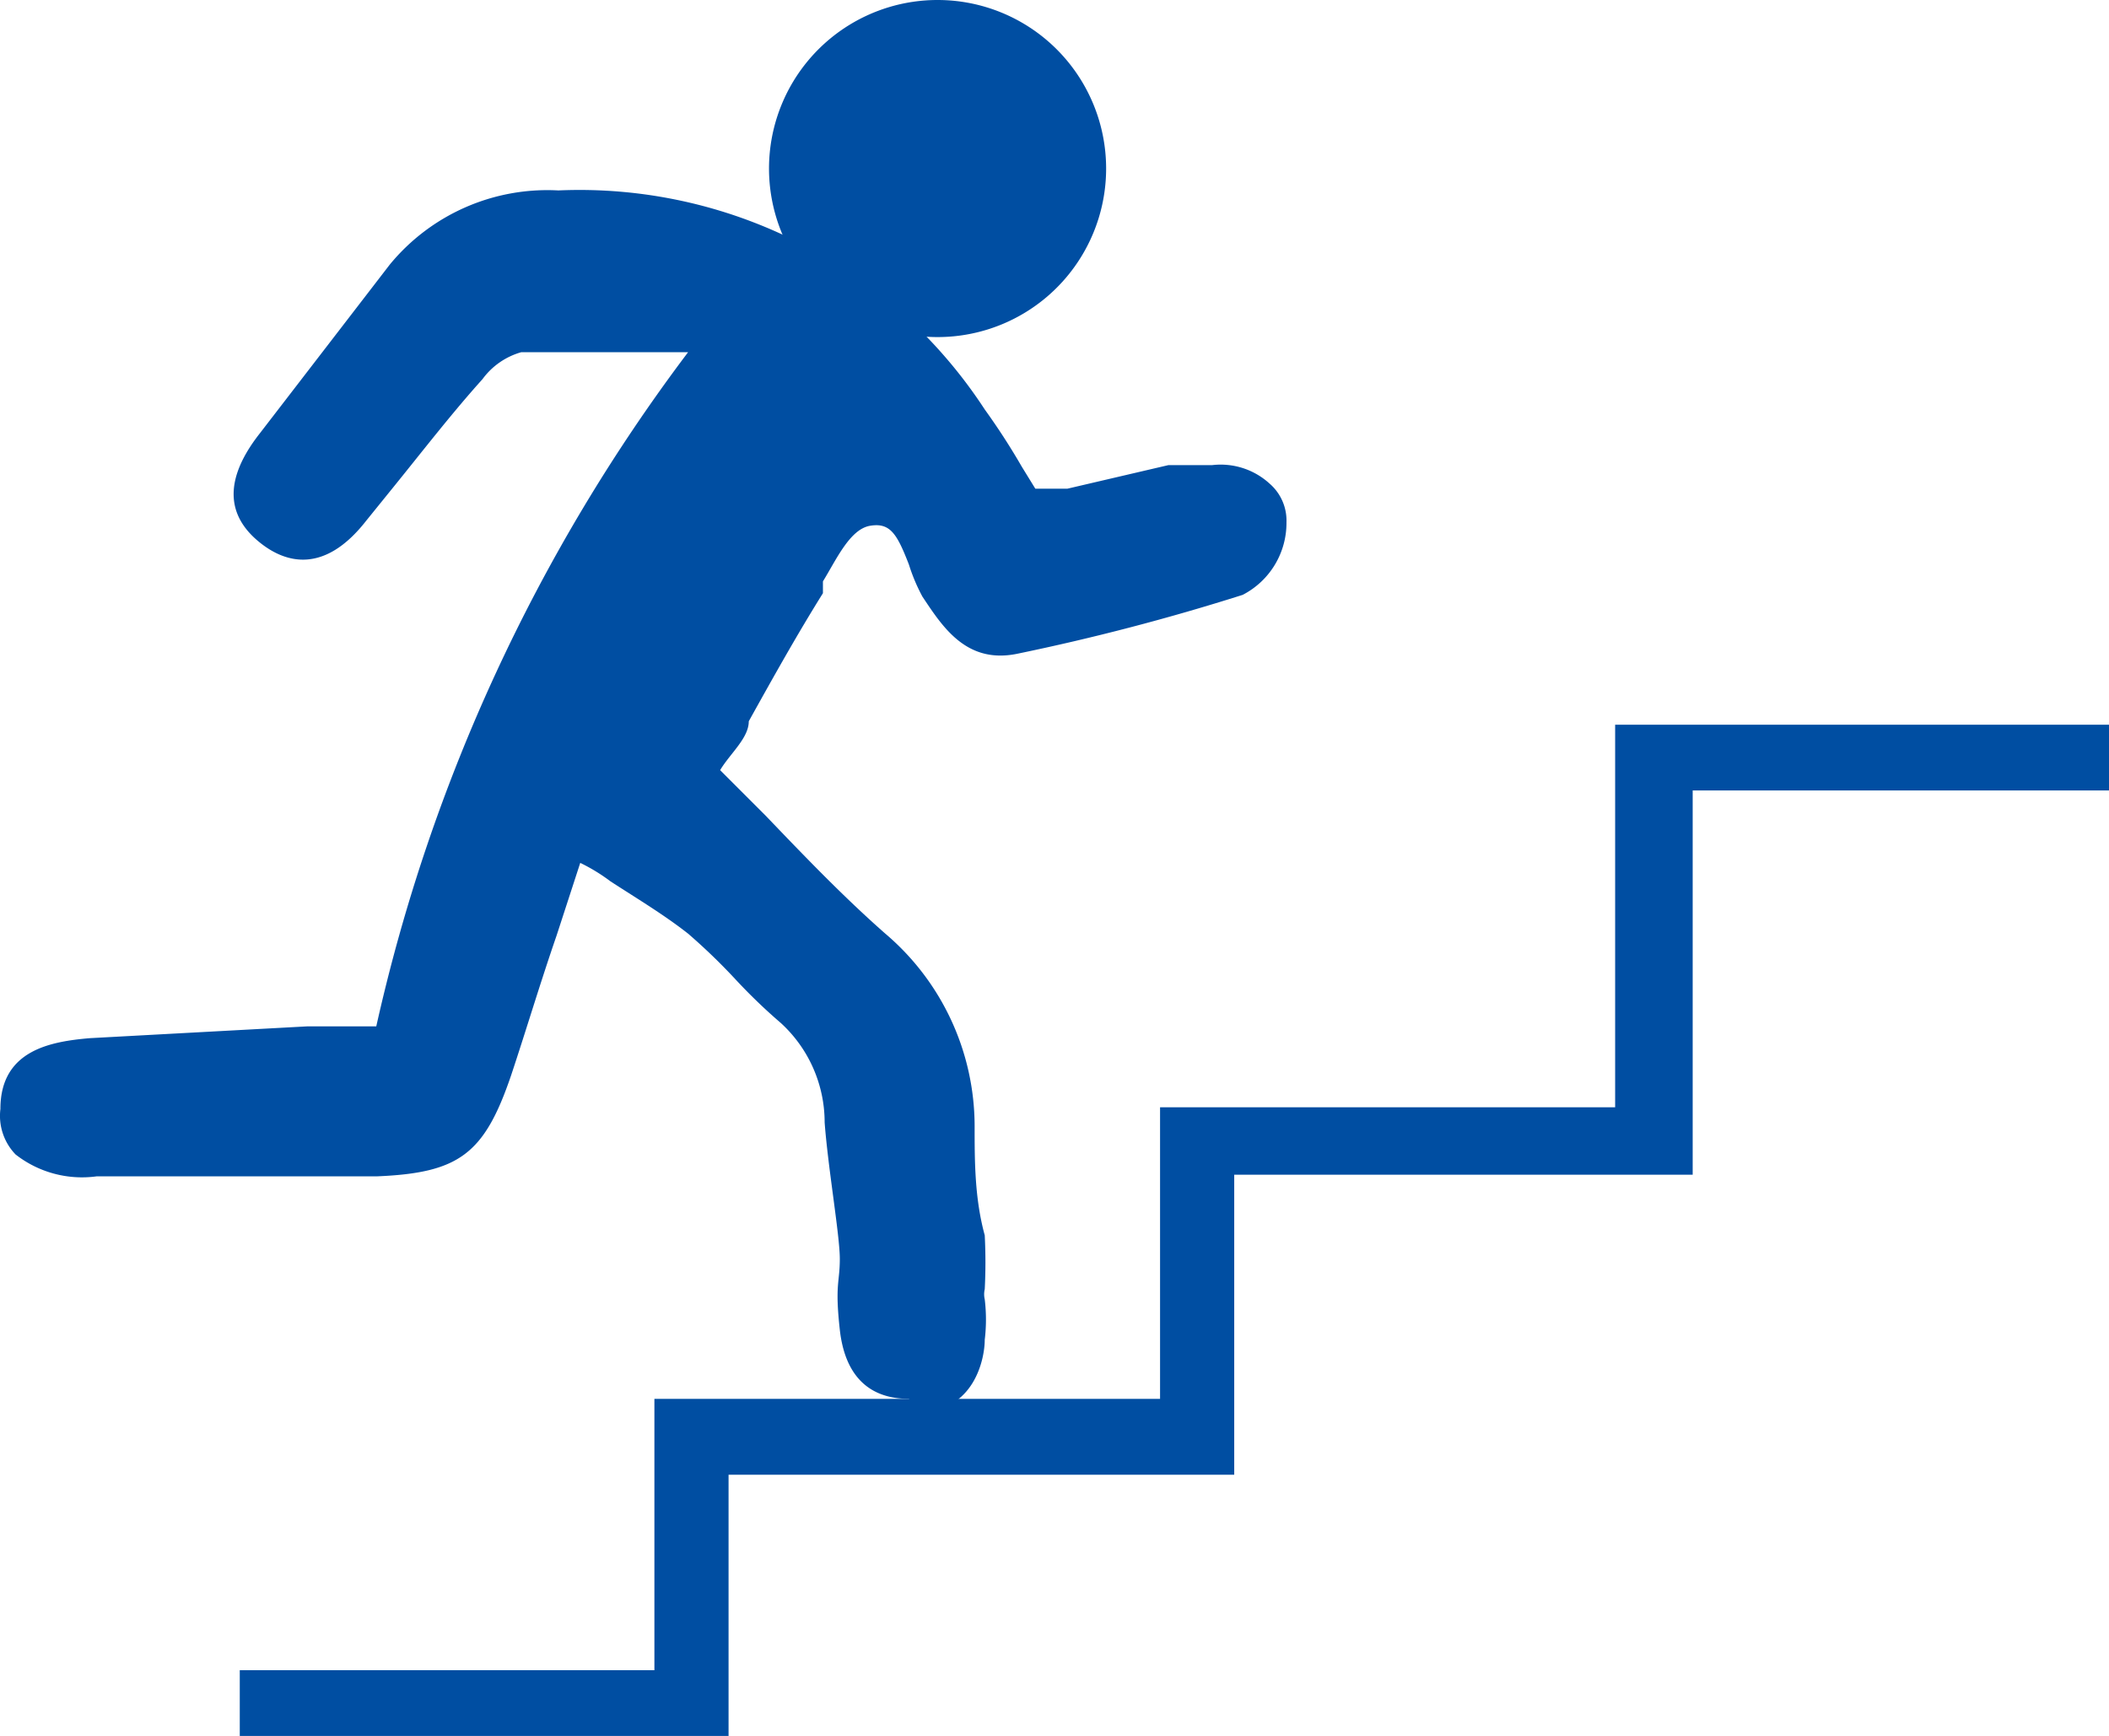
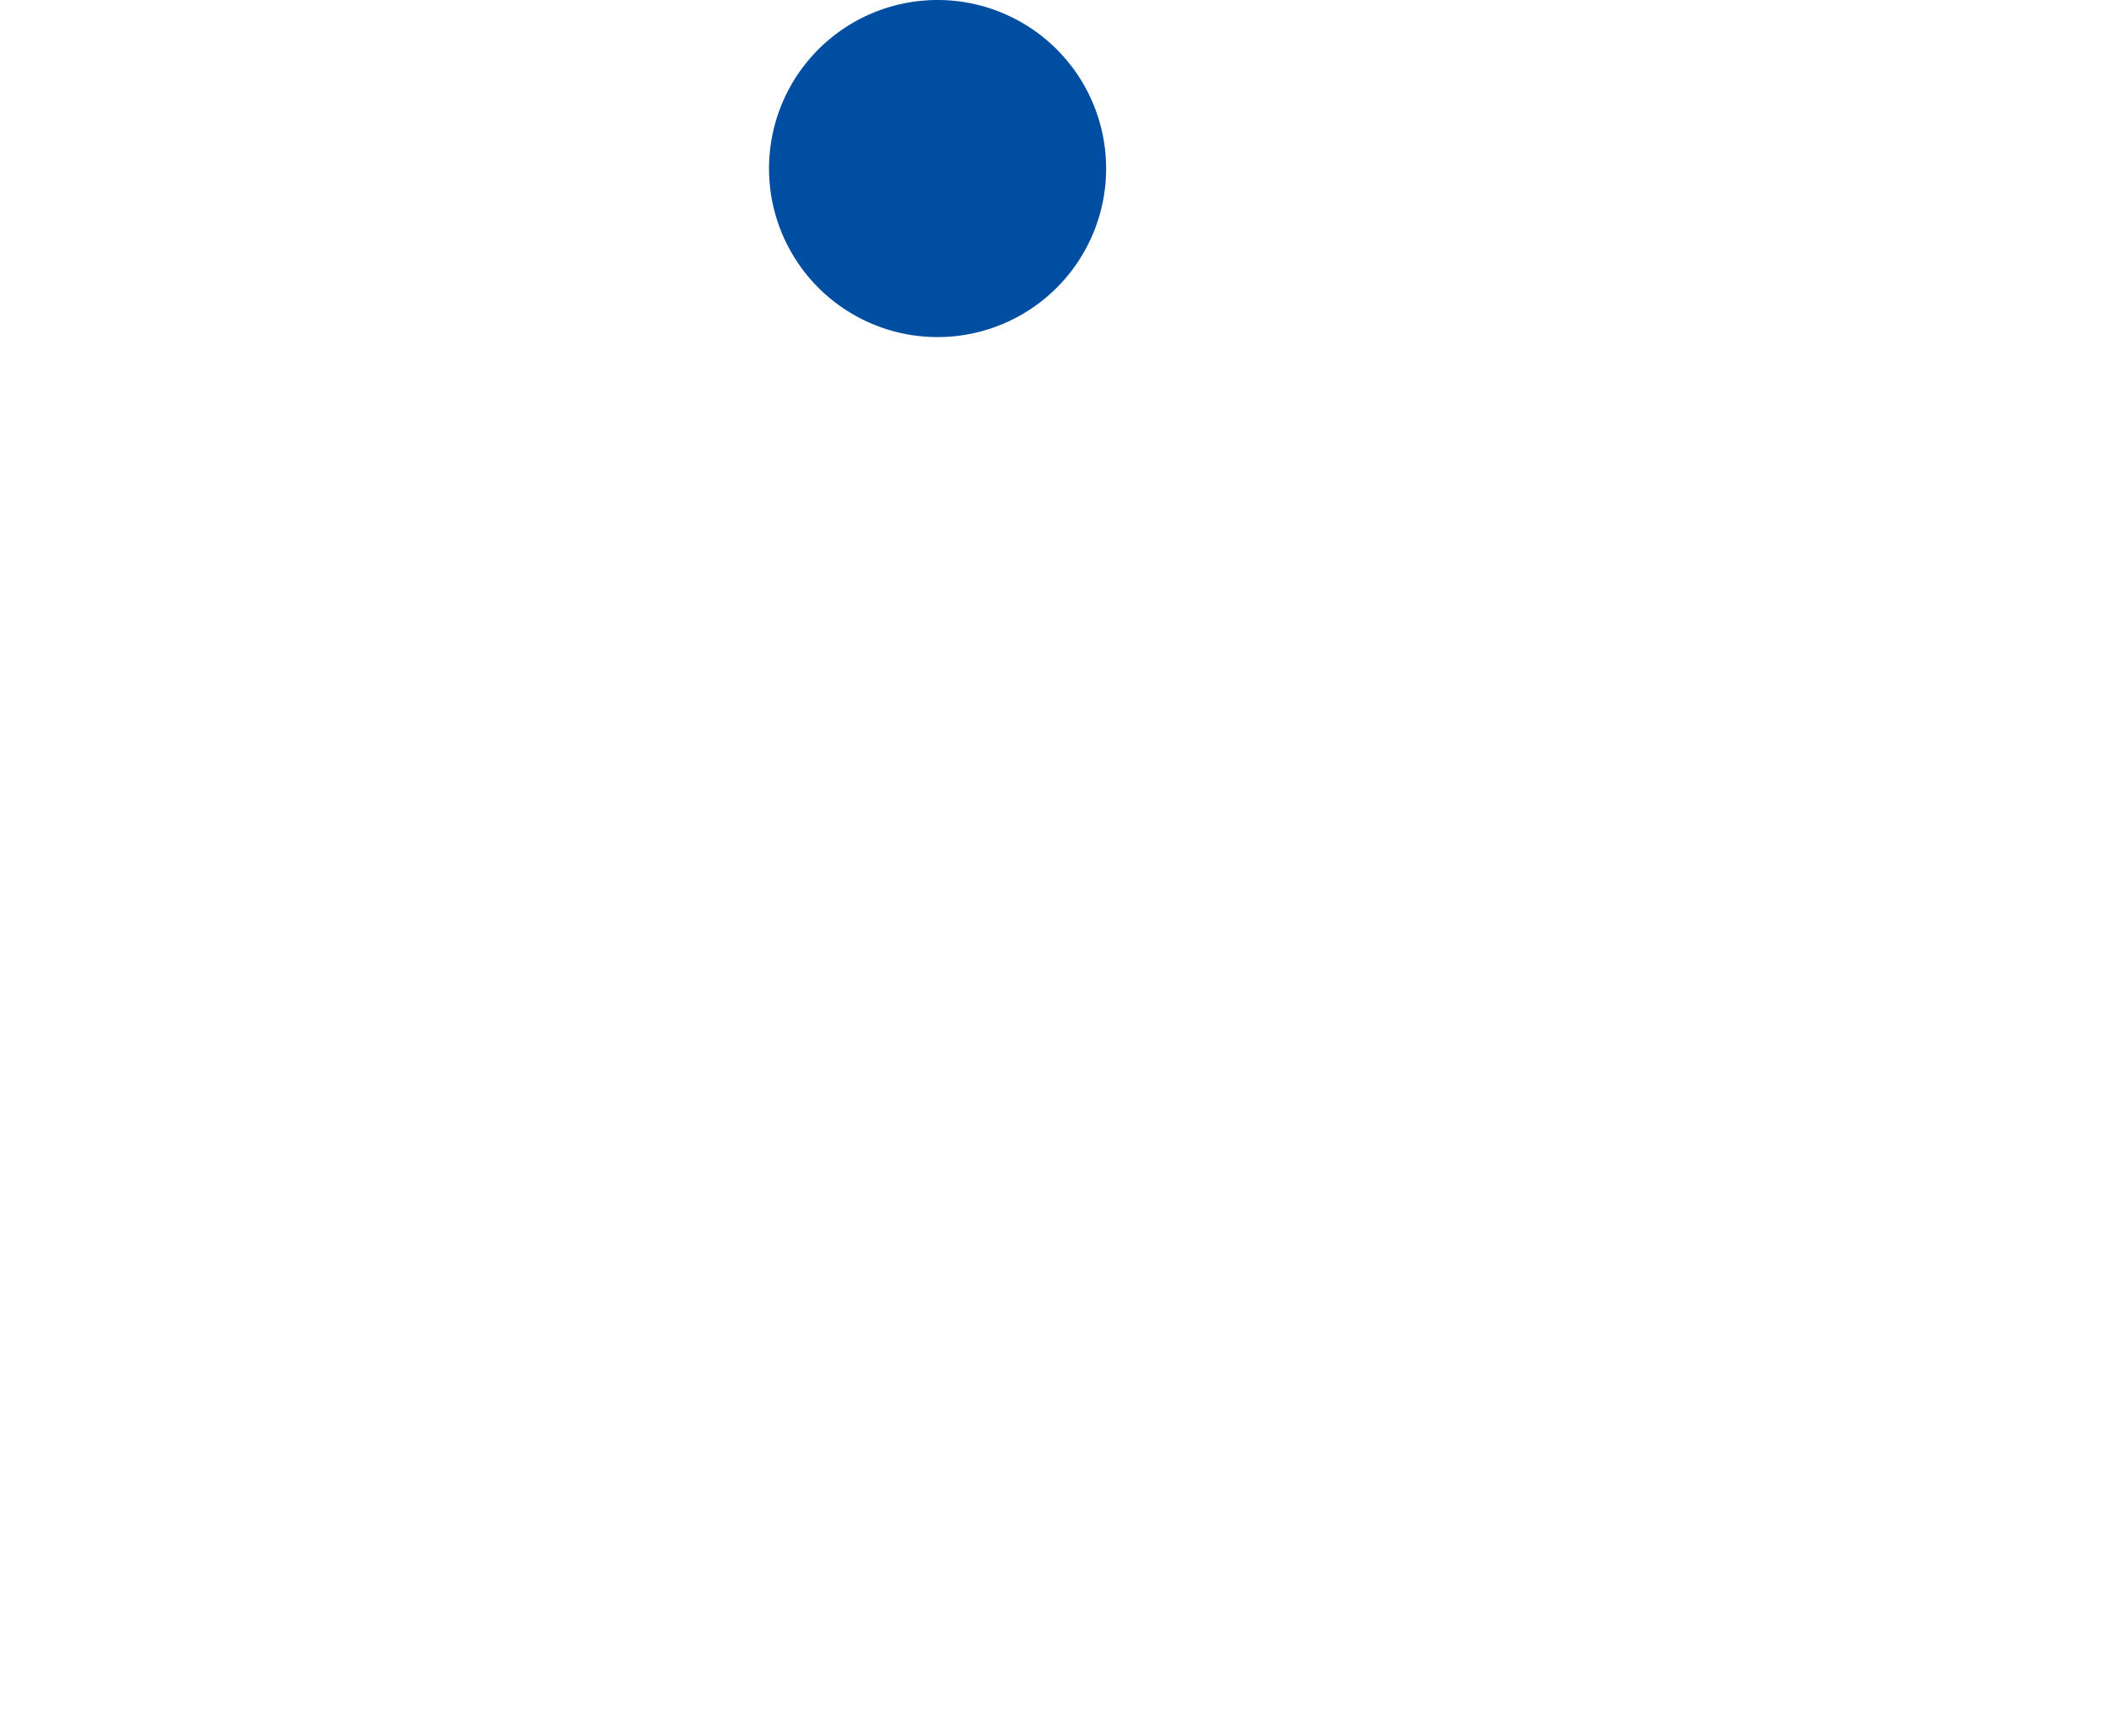
<svg xmlns="http://www.w3.org/2000/svg" width="248.371" height="204.453" viewBox="0 0 248.371 204.453">
  <g transform="translate(0 0)">
-     <path d="M177.378,244.2c-4.764,0-7.543-2.779-8.138-8.138s0-5.558,0-8.337-1.39-10.719-1.786-16.078a15.88,15.88,0,0,0-5.161-11.711,65.693,65.693,0,0,1-5.359-5.161,70.912,70.912,0,0,0-5.558-5.359c-2.779-2.183-5.757-3.97-9.131-6.153a21.417,21.417,0,0,0-3.573-2.184l-2.779,8.536c-1.985,5.756-3.573,11.116-5.359,16.475-3.176,9.329-6.153,11.513-15.88,11.91H81.7a12.7,12.7,0,0,1-9.528-2.58,6.55,6.55,0,0,1-1.786-5.359c0-6.947,5.955-7.94,10.52-8.337l25.606-1.39h8.138a206.639,206.639,0,0,1,36.722-79.4H131.724a8.535,8.535,0,0,0-4.566,3.176c-3.573,3.97-6.947,8.337-10.322,12.505l-3.374,4.169c-4.962,6.352-9.528,4.962-12.505,2.58s-5.161-6.352,0-12.9l15.284-19.85a24.019,24.019,0,0,1,19.85-8.734,56.968,56.968,0,0,1,50.22,25.8,79.375,79.375,0,0,1,4.367,6.749l1.588,2.58h3.771l11.91-2.779h5.161a8.535,8.535,0,0,1,6.749,2.183,5.757,5.757,0,0,1,1.985,4.566,9.528,9.528,0,0,1-5.161,8.535,264.533,264.533,0,0,1-26.6,6.947c-5.955,1.191-8.734-3.176-11.116-6.749a21.43,21.43,0,0,1-1.588-3.772c-1.39-3.573-2.183-4.962-4.566-4.565s-3.97,3.97-5.558,6.55v1.39c-2.978,4.764-5.756,9.726-8.734,15.086,0,1.985-2.183,3.772-3.374,5.756l5.359,5.359c4.565,4.764,9.131,9.528,14.093,13.895a29.775,29.775,0,0,1,10.52,22.629c0,4.169,0,8.536,1.191,12.9a61.748,61.748,0,0,1,0,6.352,2.578,2.578,0,0,0,0,1.191,19.849,19.849,0,0,1,0,4.764c0,2.184-1.191,8.536-7.94,8.536Z" transform="translate(-70.338 -79.452)" fill="#004ea2" />
-     <path d="M188.874,193.332H129.324V224.1H71.76v-7.742h48.83V184.4H180.14v-34.34h53.594V105h58.16v7.742H242.865V158H188.874Z" transform="translate(-43.523 -19.646)" fill="#004ea2" />
    <path d="M114.6,120.55A19.85,19.85,0,1,1,94.75,100.7,19.85,19.85,0,0,1,114.6,120.55Z" transform="translate(15.665 -100.7)" fill="#004ea2" />
  </g>
</svg>